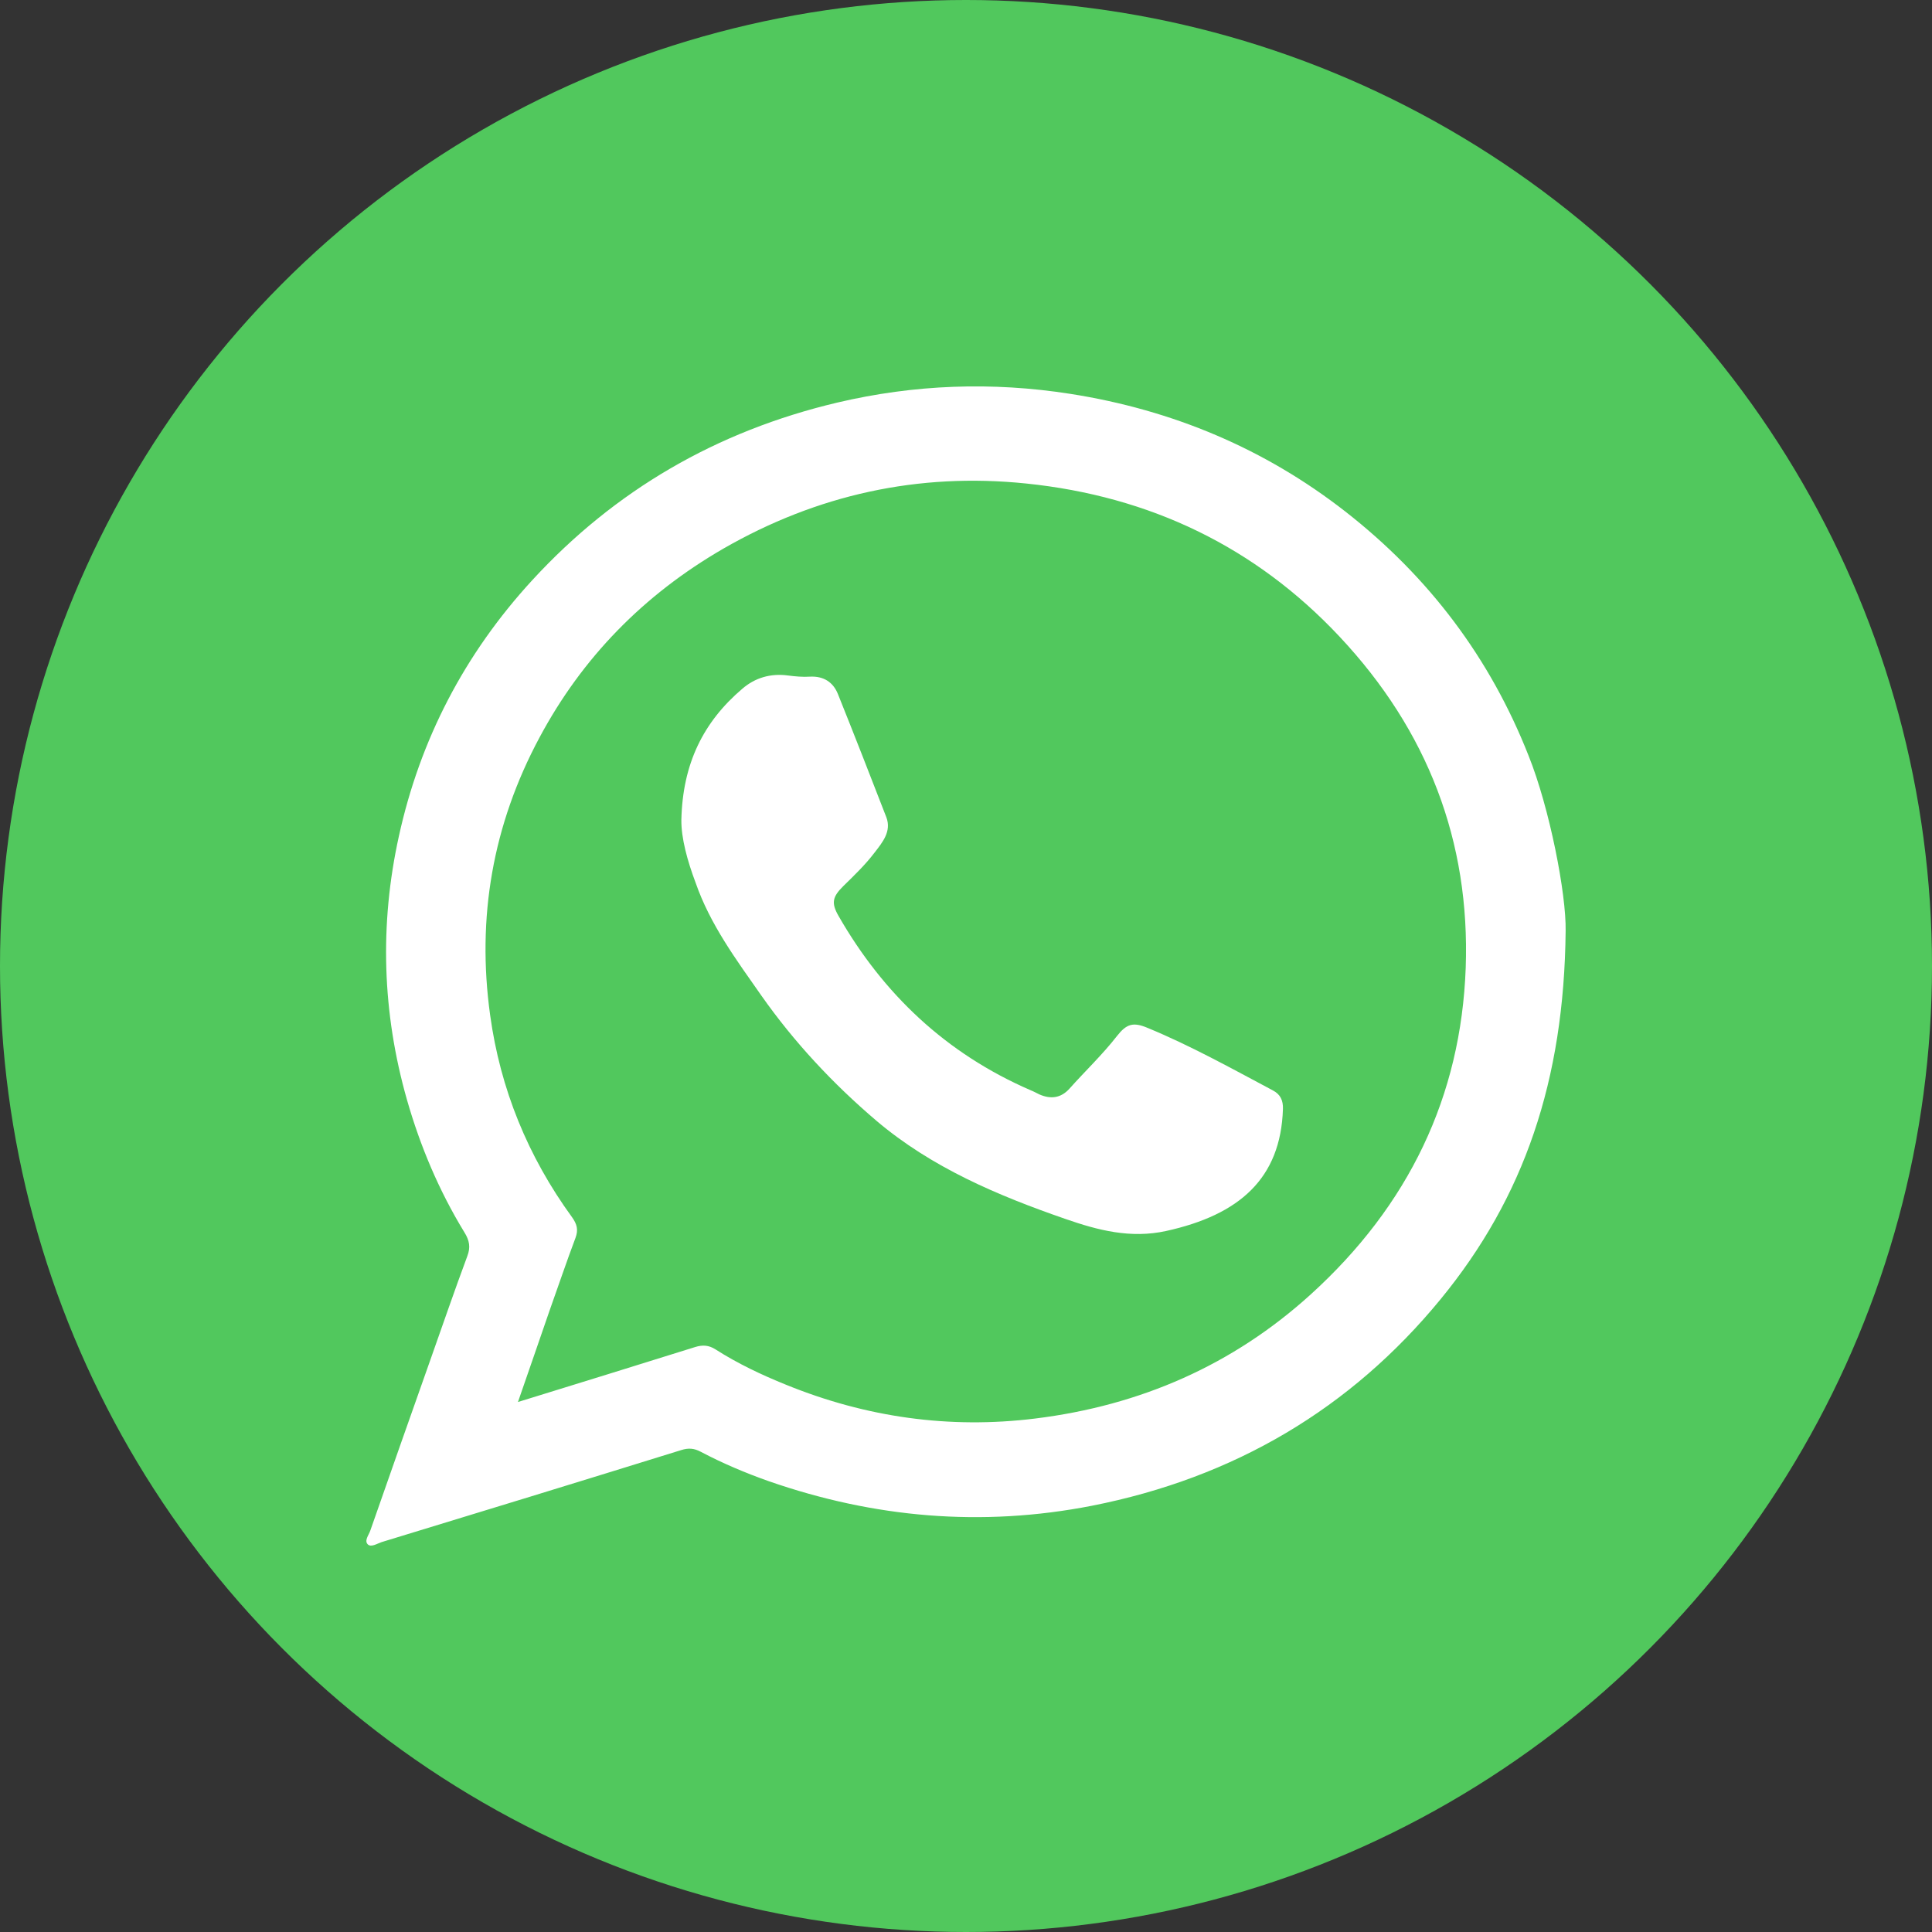
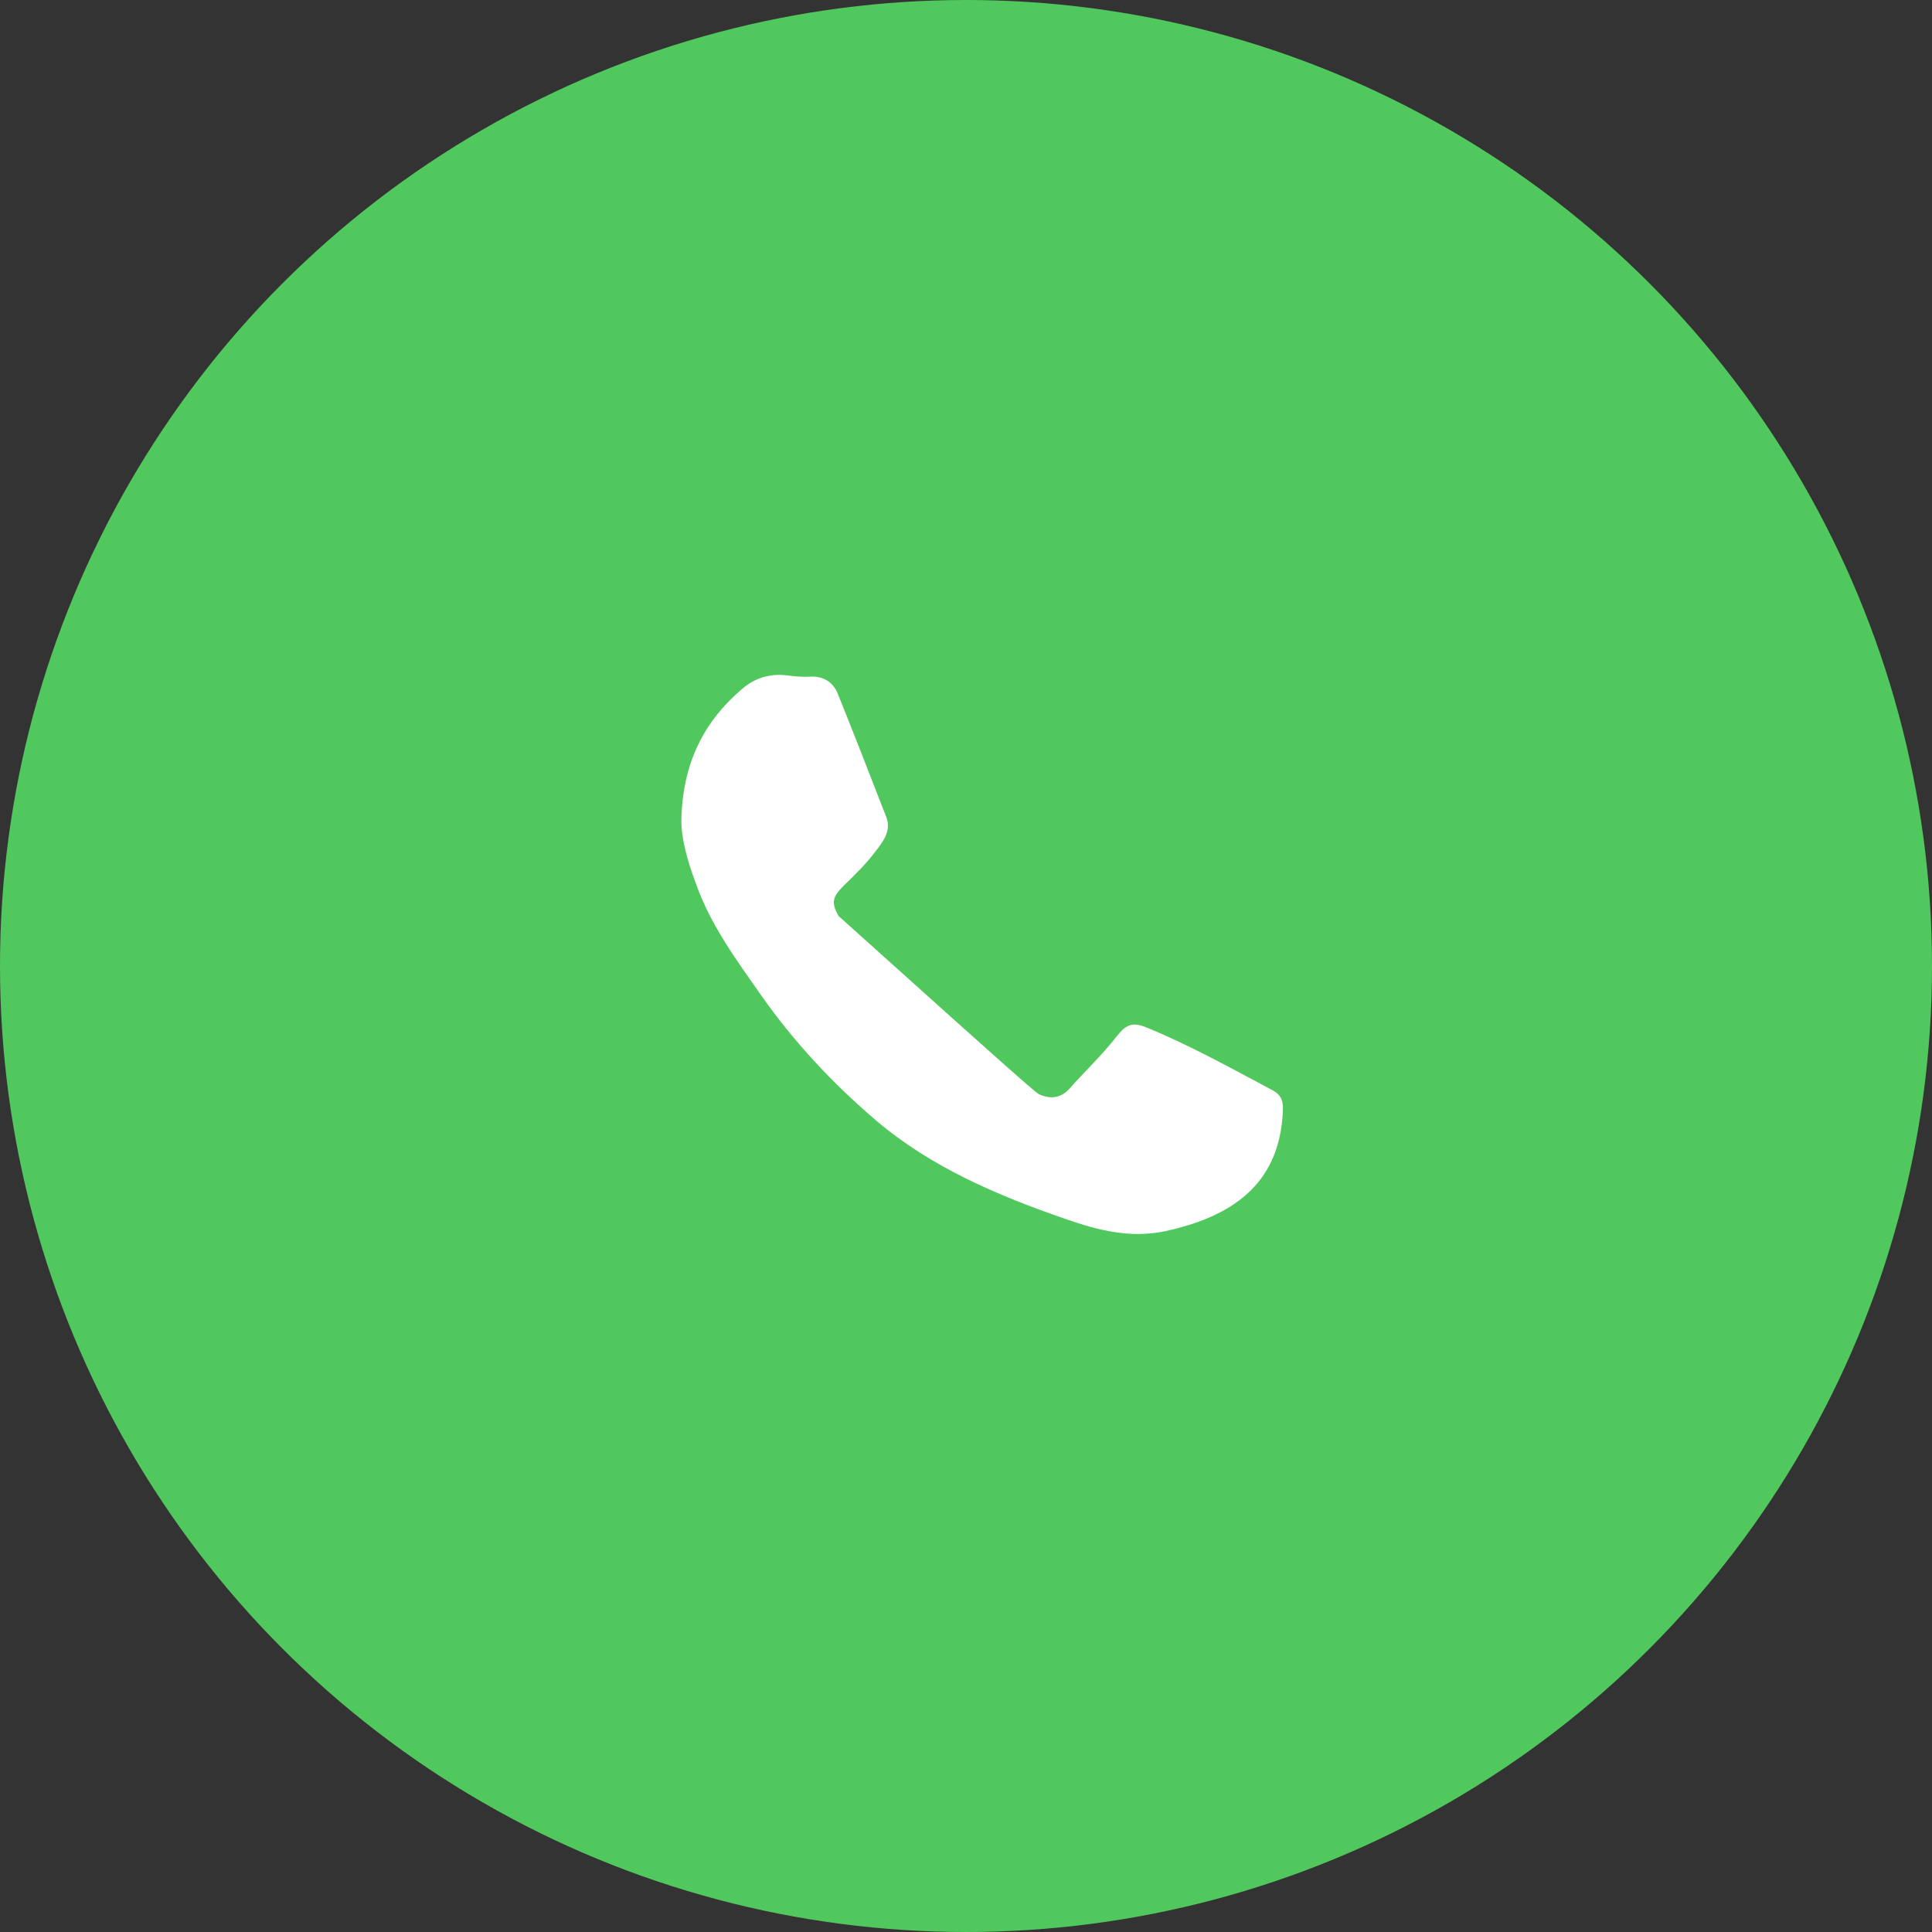
<svg xmlns="http://www.w3.org/2000/svg" width="43" height="43" viewBox="0 0 43 43" fill="none">
  <rect x="0" y="0" width="43" height="43" fill="#333333" stroke="none" />
  <circle cx="21.5" cy="21.5" r="21.5" fill="#51C85D" />
-   <path d="M34.846 20.72C34.813 24.049 33.92 26.652 32.064 28.915C30.07 31.346 27.475 32.889 24.298 33.514C21.845 33.992 19.457 33.782 17.114 32.968C16.593 32.784 16.084 32.569 15.597 32.312C15.449 32.233 15.323 32.223 15.159 32.275C12.941 32.963 10.717 33.645 8.494 34.322C8.396 34.354 8.264 34.443 8.188 34.375C8.1 34.291 8.209 34.165 8.242 34.065C8.686 32.8 9.129 31.53 9.579 30.264C9.852 29.493 10.115 28.726 10.4 27.96C10.477 27.76 10.449 27.608 10.334 27.424C9.77 26.5 9.354 25.513 9.058 24.479C8.505 22.537 8.445 20.573 8.878 18.61C9.348 16.468 10.334 14.557 11.851 12.908C13.686 10.913 15.947 9.596 18.636 8.96C20.35 8.556 22.081 8.493 23.822 8.766C26.1 9.123 28.154 9.989 29.944 11.386C31.806 12.84 33.164 14.646 34.019 16.814C34.49 17.985 34.862 19.901 34.846 20.72ZM11.528 31.204C12.886 30.784 14.184 30.385 15.471 29.981C15.641 29.928 15.777 29.939 15.925 30.033C16.418 30.348 16.949 30.6 17.497 30.821C19.277 31.545 21.128 31.808 23.039 31.572C25.383 31.283 27.442 30.38 29.172 28.81C31.352 26.831 32.518 24.405 32.622 21.539C32.721 18.73 31.779 16.263 29.813 14.168C27.946 12.178 25.602 11.045 22.836 10.761C20.432 10.514 18.182 11.013 16.101 12.21C14.321 13.239 12.957 14.641 12.01 16.41C10.964 18.358 10.608 20.426 10.909 22.594C11.134 24.232 11.747 25.739 12.733 27.093C12.842 27.246 12.875 27.372 12.809 27.55C12.607 28.086 12.426 28.626 12.234 29.162C12.004 29.823 11.78 30.485 11.528 31.204Z" fill="white" />
-   <path d="M15.165 18.247C15.193 16.998 15.653 16.068 16.523 15.328C16.803 15.087 17.148 14.982 17.536 15.034C17.701 15.055 17.865 15.071 18.029 15.06C18.336 15.045 18.544 15.187 18.648 15.444C19.015 16.357 19.371 17.271 19.727 18.189C19.847 18.504 19.639 18.751 19.464 18.977C19.261 19.245 19.015 19.481 18.774 19.717C18.528 19.959 18.495 20.095 18.665 20.389C19.656 22.116 21.047 23.445 22.936 24.264C23.002 24.29 23.067 24.326 23.133 24.358C23.385 24.468 23.61 24.442 23.801 24.232C24.152 23.838 24.535 23.476 24.858 23.061C25.072 22.788 25.219 22.741 25.543 22.878C26.506 23.276 27.41 23.78 28.33 24.269C28.5 24.358 28.56 24.494 28.554 24.683C28.505 26.232 27.58 27.041 25.953 27.398C25.165 27.571 24.436 27.382 23.713 27.13C22.197 26.605 20.735 25.985 19.508 24.946C18.533 24.116 17.673 23.192 16.945 22.158C16.386 21.36 15.806 20.578 15.483 19.649C15.297 19.155 15.16 18.651 15.165 18.247Z" fill="white" />
+   <path d="M15.165 18.247C15.193 16.998 15.653 16.068 16.523 15.328C16.803 15.087 17.148 14.982 17.536 15.034C17.701 15.055 17.865 15.071 18.029 15.06C18.336 15.045 18.544 15.187 18.648 15.444C19.015 16.357 19.371 17.271 19.727 18.189C19.847 18.504 19.639 18.751 19.464 18.977C19.261 19.245 19.015 19.481 18.774 19.717C18.528 19.959 18.495 20.095 18.665 20.389C23.002 24.29 23.067 24.326 23.133 24.358C23.385 24.468 23.61 24.442 23.801 24.232C24.152 23.838 24.535 23.476 24.858 23.061C25.072 22.788 25.219 22.741 25.543 22.878C26.506 23.276 27.41 23.78 28.33 24.269C28.5 24.358 28.56 24.494 28.554 24.683C28.505 26.232 27.58 27.041 25.953 27.398C25.165 27.571 24.436 27.382 23.713 27.13C22.197 26.605 20.735 25.985 19.508 24.946C18.533 24.116 17.673 23.192 16.945 22.158C16.386 21.36 15.806 20.578 15.483 19.649C15.297 19.155 15.16 18.651 15.165 18.247Z" fill="white" />
</svg>